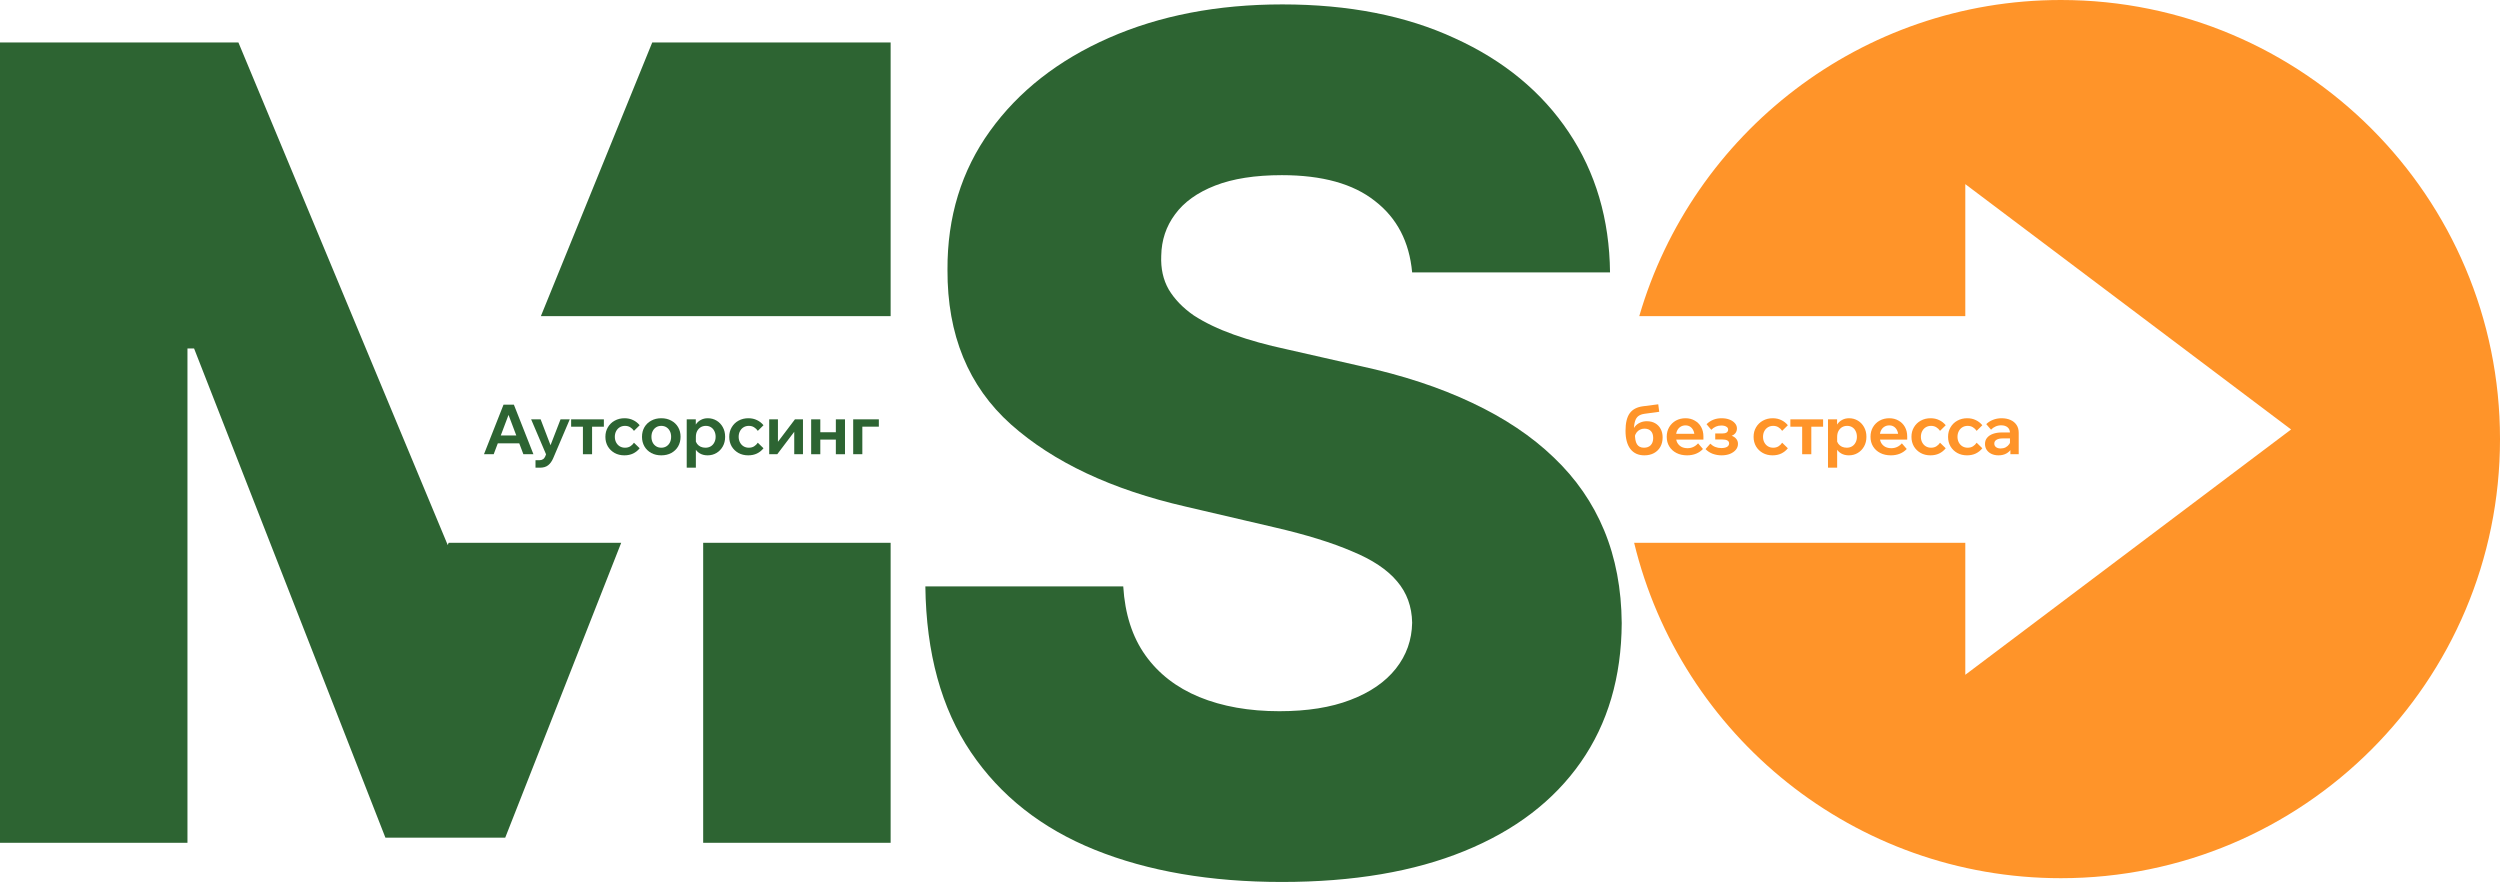
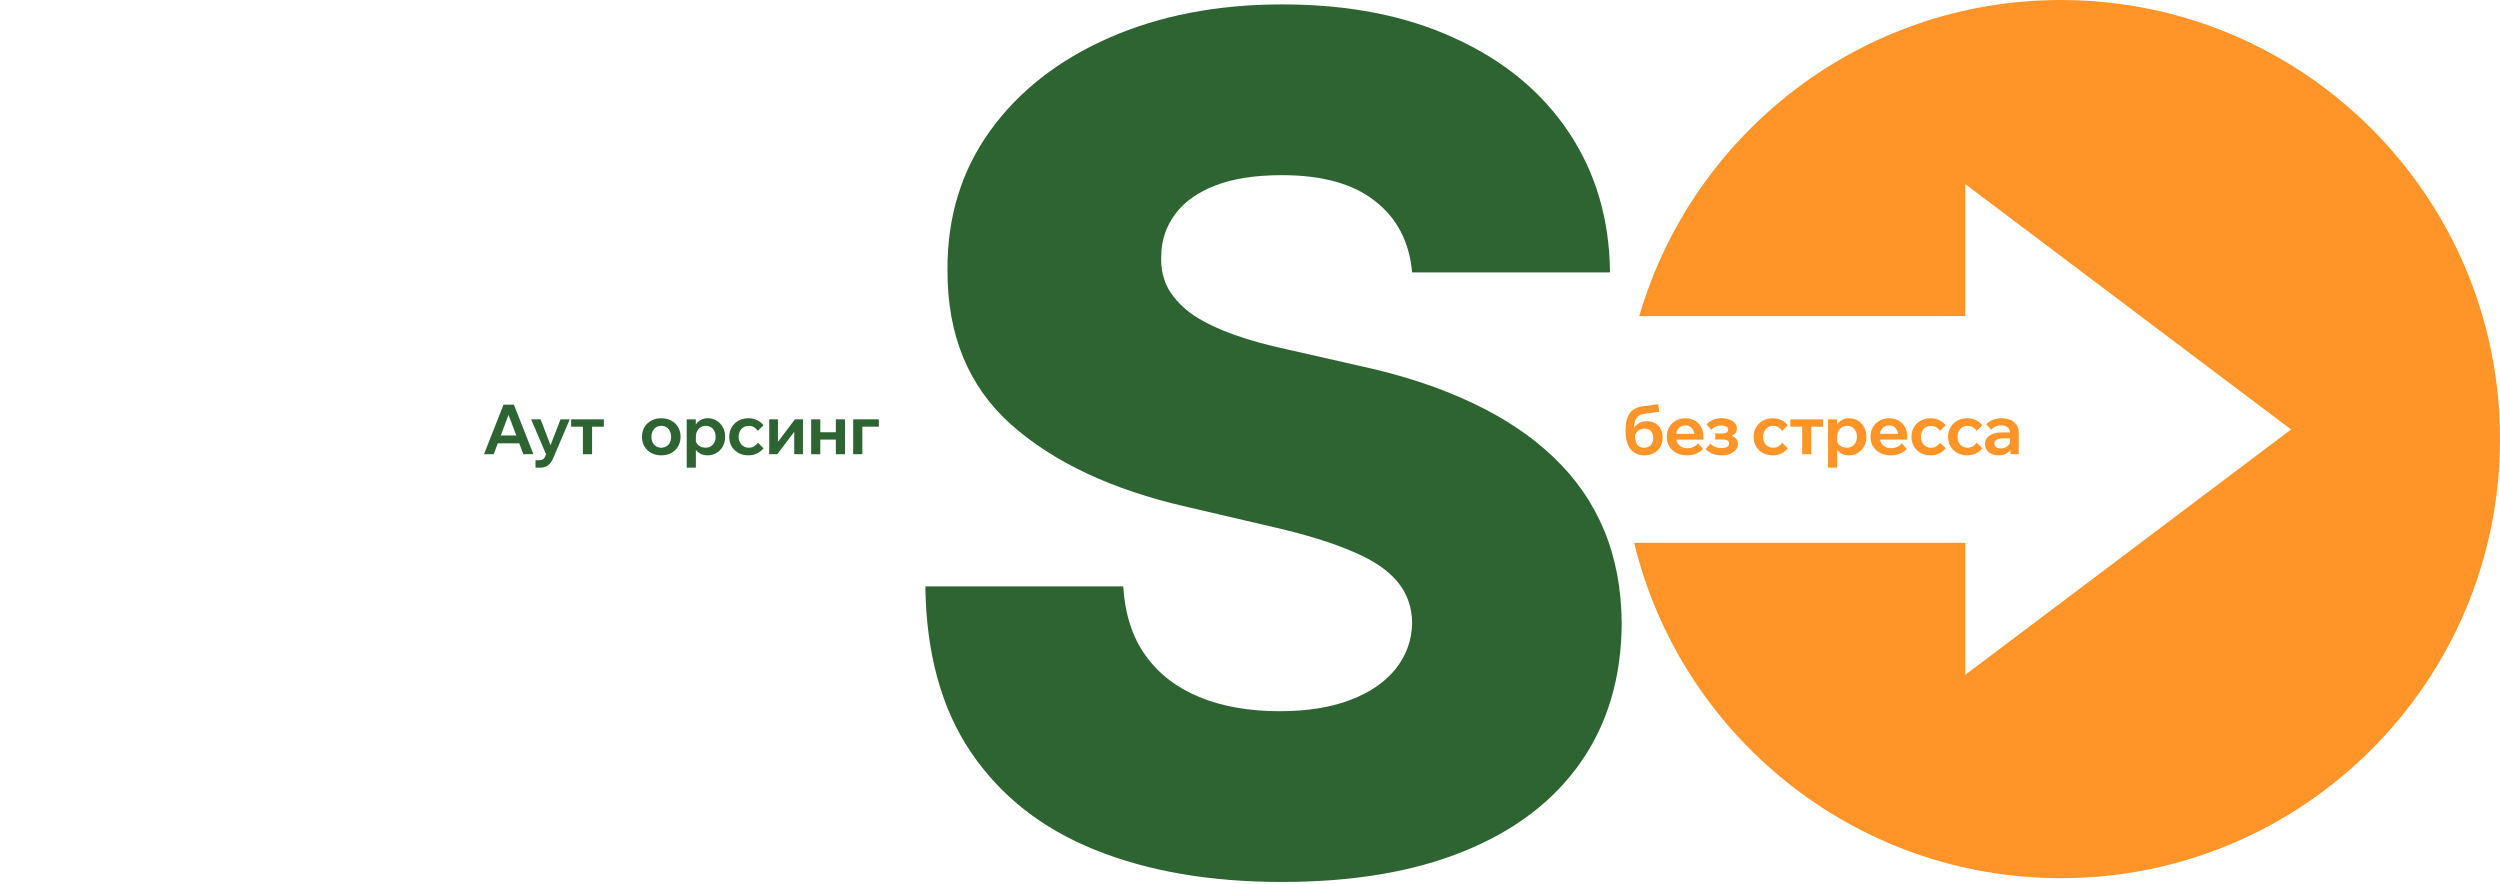
<svg xmlns="http://www.w3.org/2000/svg" width="721" height="255" viewBox="0 0 721 255" fill="none">
-   <path fill-rule="evenodd" clip-rule="evenodd" d="M256.859 91.177V12.253H188.103L155.987 91.177H256.859ZM129.393 156.537L129.126 157.194L68.759 12.253H0V243.055H54.064V100.494H55.971L111.156 241.59H145.703L179.155 156.537H129.393ZM202.795 156.537V243.055H256.859V156.537H202.795Z" fill="#2D6432" />
  <path fill-rule="evenodd" clip-rule="evenodd" d="M721.001 126.635C721.001 196.573 664.304 253.269 594.366 253.269C534.731 253.269 484.722 212.045 471.284 156.539H566.793V194.613L660.747 123.859L566.793 53.105V91.179H472.762C488.097 38.497 536.736 0 594.366 0C664.304 0 721.001 56.696 721.001 126.635Z" fill="#FF9429" />
  <path d="M407.262 78.569C406.459 69.74 402.887 62.877 396.546 57.98C390.285 53.004 381.335 50.515 369.696 50.515C361.99 50.515 355.569 51.519 350.431 53.525C345.294 55.532 341.441 58.301 338.873 61.833C336.304 65.285 334.98 69.258 334.9 73.753C334.739 77.445 335.461 80.696 337.067 83.505C338.752 86.315 341.16 88.803 344.291 90.971C347.502 93.058 351.355 94.904 355.85 96.509C360.345 98.114 365.402 99.519 371.02 100.723L392.211 105.539C404.412 108.188 415.168 111.72 424.479 116.135C433.871 120.549 441.737 125.807 448.078 131.907C454.5 138.008 459.356 145.031 462.647 152.978C465.938 160.924 467.623 169.834 467.704 179.707C467.623 195.279 463.69 208.644 455.904 219.801C448.118 230.959 436.921 239.507 422.312 245.447C407.783 251.387 390.245 254.357 369.696 254.357C349.067 254.357 331.087 251.267 315.756 245.086C300.424 238.905 288.504 229.514 279.996 216.912C271.488 204.309 267.113 188.376 266.872 169.112H323.943C324.425 177.058 326.552 183.681 330.324 188.978C334.097 194.276 339.274 198.289 345.856 201.018C352.518 203.748 360.224 205.112 368.974 205.112C377 205.112 383.823 204.029 389.442 201.861C395.141 199.694 399.516 196.684 402.566 192.831C405.616 188.978 407.181 184.563 407.262 179.587C407.181 174.931 405.736 170.958 402.927 167.667C400.118 164.296 395.783 161.406 389.924 158.998C384.144 156.51 376.76 154.222 367.769 152.135L342.003 146.115C320.652 141.219 303.836 133.312 291.555 122.396C279.274 111.399 273.173 96.549 273.253 77.847C273.173 62.596 277.267 49.231 285.534 37.752C293.802 26.274 305.24 17.324 319.849 10.903C334.458 4.481 351.114 1.271 369.816 1.271C388.92 1.271 405.496 4.521 419.543 11.023C433.67 17.445 444.627 26.475 452.413 38.114C460.199 49.753 464.172 63.238 464.332 78.569H407.262Z" fill="#2D6432" />
  <path d="M246.058 131V120.94H253.458V123.06H246.658L248.698 121.46V131H246.058Z" fill="#2D6432" />
  <path d="M241.058 131V120.94H243.698V131H241.058ZM233.938 131V120.94H236.577V131H233.938ZM235.178 126.78V124.66H242.598V126.78H235.178Z" fill="#2D6432" />
  <path d="M221.838 131V120.94H224.358V127.64L224.218 127.6L229.258 120.94H231.578V131H229.058V124.3L229.198 124.34L224.158 131H221.838Z" fill="#2D6432" />
  <path d="M218.551 127.68L220.191 129.28C219.671 129.933 219.037 130.44 218.291 130.8C217.557 131.147 216.717 131.32 215.771 131.32C214.731 131.32 213.797 131.093 212.971 130.64C212.144 130.173 211.491 129.54 211.011 128.74C210.544 127.927 210.311 127.007 210.311 125.98C210.311 124.94 210.551 124.02 211.031 123.22C211.511 122.407 212.164 121.773 212.991 121.32C213.831 120.853 214.777 120.62 215.831 120.62C216.751 120.62 217.577 120.8 218.311 121.16C219.044 121.507 219.671 122 220.191 122.64L218.551 124.26C218.271 123.833 217.911 123.487 217.471 123.22C217.044 122.953 216.544 122.82 215.971 122.82C215.397 122.82 214.891 122.953 214.451 123.22C214.011 123.487 213.664 123.86 213.411 124.34C213.157 124.82 213.031 125.367 213.031 125.98C213.031 126.58 213.157 127.12 213.411 127.6C213.664 128.08 214.011 128.453 214.451 128.72C214.891 128.987 215.397 129.12 215.971 129.12C216.557 129.12 217.064 128.987 217.491 128.72C217.917 128.453 218.271 128.107 218.551 127.68Z" fill="#2D6432" />
  <path d="M200.688 134.88H198.048V120.94H200.668V124.06H200.108C200.201 123.407 200.421 122.82 200.768 122.3C201.128 121.78 201.595 121.373 202.168 121.08C202.741 120.773 203.395 120.62 204.128 120.62C205.048 120.62 205.888 120.847 206.648 121.3C207.408 121.753 208.008 122.38 208.448 123.18C208.901 123.98 209.128 124.913 209.128 125.98C209.128 127.033 208.901 127.96 208.448 128.76C207.995 129.56 207.388 130.187 206.628 130.64C205.868 131.093 205.015 131.32 204.068 131.32C203.201 131.32 202.455 131.133 201.828 130.76C201.201 130.387 200.728 129.887 200.408 129.26C200.088 128.62 199.948 127.92 199.988 127.16L200.548 126.8C200.615 127.253 200.781 127.66 201.048 128.02C201.315 128.367 201.655 128.64 202.068 128.84C202.495 129.027 202.955 129.12 203.448 129.12C204.035 129.12 204.548 128.987 204.988 128.72C205.428 128.453 205.768 128.08 206.008 127.6C206.261 127.12 206.388 126.58 206.388 125.98C206.388 125.353 206.268 124.807 206.028 124.34C205.801 123.86 205.475 123.487 205.048 123.22C204.635 122.953 204.141 122.82 203.568 122.82C203.008 122.82 202.508 122.953 202.068 123.22C201.641 123.487 201.301 123.86 201.048 124.34C200.808 124.807 200.688 125.373 200.688 126.04V134.88Z" fill="#2D6432" />
  <path d="M190.713 131.32C189.62 131.32 188.653 131.093 187.813 130.64C186.973 130.173 186.32 129.54 185.853 128.74C185.387 127.927 185.153 127.007 185.153 125.98C185.153 124.927 185.387 124 185.853 123.2C186.32 122.4 186.973 121.773 187.813 121.32C188.653 120.853 189.62 120.62 190.713 120.62C191.807 120.62 192.773 120.853 193.613 121.32C194.453 121.773 195.107 122.4 195.573 123.2C196.04 124 196.273 124.92 196.273 125.96C196.273 127 196.04 127.927 195.573 128.74C195.107 129.54 194.453 130.173 193.613 130.64C192.773 131.093 191.807 131.32 190.713 131.32ZM190.713 129.12C191.273 129.12 191.767 128.987 192.193 128.72C192.62 128.453 192.953 128.087 193.193 127.62C193.433 127.14 193.553 126.593 193.553 125.98C193.553 125.353 193.433 124.807 193.193 124.34C192.953 123.86 192.62 123.487 192.193 123.22C191.767 122.953 191.273 122.82 190.713 122.82C190.153 122.82 189.66 122.953 189.233 123.22C188.807 123.487 188.473 123.86 188.233 124.34C187.993 124.807 187.873 125.353 187.873 125.98C187.873 126.593 187.993 127.14 188.233 127.62C188.473 128.087 188.807 128.453 189.233 128.72C189.66 128.987 190.153 129.12 190.713 129.12Z" fill="#2D6432" />
-   <path d="M182.836 127.68L184.476 129.28C183.956 129.933 183.322 130.44 182.576 130.8C181.842 131.147 181.002 131.32 180.056 131.32C179.016 131.32 178.082 131.093 177.256 130.64C176.429 130.173 175.776 129.54 175.296 128.74C174.829 127.927 174.596 127.007 174.596 125.98C174.596 124.94 174.836 124.02 175.316 123.22C175.796 122.407 176.449 121.773 177.276 121.32C178.116 120.853 179.062 120.62 180.116 120.62C181.036 120.62 181.862 120.8 182.596 121.16C183.329 121.507 183.956 122 184.476 122.64L182.836 124.26C182.556 123.833 182.196 123.487 181.756 123.22C181.329 122.953 180.829 122.82 180.256 122.82C179.682 122.82 179.176 122.953 178.736 123.22C178.296 123.487 177.949 123.86 177.696 124.34C177.442 124.82 177.316 125.367 177.316 125.98C177.316 126.58 177.442 127.12 177.696 127.6C177.949 128.08 178.296 128.453 178.736 128.72C179.176 128.987 179.682 129.12 180.256 129.12C180.842 129.12 181.349 128.987 181.776 128.72C182.202 128.453 182.556 128.107 182.836 127.68Z" fill="#2D6432" />
  <path d="M168.115 131V121.84H170.755V131H168.115ZM164.715 123.06V120.94H174.155V123.06H164.715Z" fill="#2D6432" />
  <path d="M161.659 120.94H164.319L159.539 132.16C159.152 133.054 158.665 133.727 158.079 134.18C157.492 134.647 156.712 134.88 155.739 134.88H154.439V132.72H155.599C155.999 132.72 156.332 132.627 156.599 132.44C156.879 132.267 157.099 131.987 157.259 131.6L157.479 131.02L153.179 120.94H155.919L159.199 129.52H158.339L161.659 120.94Z" fill="#2D6432" />
  <path d="M150.92 127.86H142.44V125.58H150.92V127.86ZM153.84 131H150.94L146.26 118.6H147.06L142.38 131H139.58L145.22 116.7H148.2L153.84 131Z" fill="#2D6432" />
  <path d="M582.195 131H579.795V128.98L579.675 128.66V124.88C579.675 124.173 579.448 123.627 578.995 123.24C578.541 122.853 577.921 122.66 577.135 122.66C576.561 122.66 576.021 122.773 575.515 123C575.021 123.213 574.588 123.52 574.215 123.92L572.835 122.32C573.368 121.787 574.015 121.373 574.775 121.08C575.535 120.773 576.361 120.62 577.255 120.62C578.228 120.62 579.088 120.787 579.835 121.12C580.581 121.453 581.161 121.933 581.575 122.56C581.988 123.173 582.195 123.927 582.195 124.82V131ZM576.375 131.32C575.601 131.32 574.921 131.18 574.335 130.9C573.748 130.62 573.288 130.233 572.955 129.74C572.635 129.247 572.475 128.673 572.475 128.02C572.475 127.327 572.675 126.74 573.075 126.26C573.475 125.767 574.041 125.387 574.775 125.12C575.521 124.853 576.381 124.72 577.355 124.72H579.935V126.44H577.555C576.835 126.44 576.255 126.567 575.815 126.82C575.375 127.073 575.155 127.44 575.155 127.92C575.155 128.36 575.321 128.707 575.655 128.96C576.001 129.213 576.448 129.34 576.995 129.34C577.515 129.34 577.988 129.233 578.415 129.02C578.841 128.793 579.188 128.487 579.455 128.1C579.721 127.713 579.875 127.273 579.915 126.78L580.675 127.14C580.675 127.967 580.495 128.693 580.135 129.32C579.775 129.947 579.268 130.44 578.615 130.8C577.975 131.147 577.228 131.32 576.375 131.32Z" fill="#FF9429" />
  <path d="M570.061 127.68L571.701 129.28C571.181 129.933 570.548 130.44 569.801 130.8C569.068 131.147 568.228 131.32 567.281 131.32C566.241 131.32 565.308 131.093 564.481 130.64C563.655 130.173 563.001 129.54 562.521 128.74C562.055 127.927 561.821 127.007 561.821 125.98C561.821 124.94 562.061 124.02 562.541 123.22C563.021 122.407 563.675 121.773 564.501 121.32C565.341 120.853 566.288 120.62 567.341 120.62C568.261 120.62 569.088 120.8 569.821 121.16C570.555 121.507 571.181 122 571.701 122.64L570.061 124.26C569.781 123.833 569.421 123.487 568.981 123.22C568.555 122.953 568.055 122.82 567.481 122.82C566.908 122.82 566.401 122.953 565.961 123.22C565.521 123.487 565.175 123.86 564.921 124.34C564.668 124.82 564.541 125.367 564.541 125.98C564.541 126.58 564.668 127.12 564.921 127.6C565.175 128.08 565.521 128.453 565.961 128.72C566.401 128.987 566.908 129.12 567.481 129.12C568.068 129.12 568.575 128.987 569.001 128.72C569.428 128.453 569.781 128.107 570.061 127.68Z" fill="#FF9429" />
  <path d="M559.504 127.68L561.144 129.28C560.624 129.933 559.99 130.44 559.244 130.8C558.51 131.147 557.67 131.32 556.724 131.32C555.684 131.32 554.75 131.093 553.924 130.64C553.097 130.173 552.444 129.54 551.964 128.74C551.497 127.927 551.264 127.007 551.264 125.98C551.264 124.94 551.504 124.02 551.984 123.22C552.464 122.407 553.117 121.773 553.944 121.32C554.784 120.853 555.73 120.62 556.784 120.62C557.704 120.62 558.53 120.8 559.264 121.16C559.997 121.507 560.624 122 561.144 122.64L559.504 124.26C559.224 123.833 558.864 123.487 558.424 123.22C557.997 122.953 557.497 122.82 556.924 122.82C556.35 122.82 555.844 122.953 555.404 123.22C554.964 123.487 554.617 123.86 554.364 124.34C554.11 124.82 553.984 125.367 553.984 125.98C553.984 126.58 554.11 127.12 554.364 127.6C554.617 128.08 554.964 128.453 555.404 128.72C555.844 128.987 556.35 129.12 556.924 129.12C557.51 129.12 558.017 128.987 558.444 128.72C558.87 128.453 559.224 128.107 559.504 127.68Z" fill="#FF9429" />
  <path d="M548.497 127.86L549.897 129.48C549.39 130.053 548.737 130.507 547.937 130.84C547.15 131.16 546.277 131.32 545.317 131.32C544.157 131.32 543.137 131.093 542.257 130.64C541.377 130.187 540.69 129.56 540.197 128.76C539.704 127.96 539.457 127.033 539.457 125.98C539.457 124.927 539.69 124 540.157 123.2C540.637 122.387 541.284 121.753 542.097 121.3C542.924 120.847 543.85 120.62 544.877 120.62C545.877 120.62 546.764 120.847 547.537 121.3C548.324 121.74 548.937 122.353 549.377 123.14C549.817 123.927 550.037 124.84 550.037 125.88V126H547.457V125.72C547.457 125.107 547.344 124.573 547.117 124.12C546.904 123.667 546.604 123.313 546.217 123.06C545.844 122.807 545.397 122.68 544.877 122.68C544.33 122.68 543.85 122.813 543.437 123.08C543.024 123.333 542.697 123.707 542.457 124.2C542.23 124.68 542.117 125.253 542.117 125.92C542.117 126.627 542.257 127.233 542.537 127.74C542.83 128.233 543.224 128.613 543.717 128.88C544.224 129.133 544.804 129.26 545.457 129.26C546.657 129.26 547.67 128.793 548.497 127.86ZM550.037 126.78H541.157V125.1H549.717L550.037 125.88V126.78Z" fill="#FF9429" />
  <path d="M529.834 134.88H527.194V120.94H529.814V124.06H529.254C529.348 123.407 529.568 122.82 529.914 122.3C530.274 121.78 530.741 121.373 531.314 121.08C531.888 120.773 532.541 120.62 533.274 120.62C534.194 120.62 535.034 120.847 535.794 121.3C536.554 121.753 537.154 122.38 537.594 123.18C538.048 123.98 538.274 124.913 538.274 125.98C538.274 127.033 538.048 127.96 537.594 128.76C537.141 129.56 536.534 130.187 535.774 130.64C535.014 131.093 534.161 131.32 533.214 131.32C532.348 131.32 531.601 131.133 530.974 130.76C530.348 130.387 529.874 129.887 529.554 129.26C529.234 128.62 529.094 127.92 529.134 127.16L529.694 126.8C529.761 127.253 529.928 127.66 530.194 128.02C530.461 128.367 530.801 128.64 531.214 128.84C531.641 129.027 532.101 129.12 532.594 129.12C533.181 129.12 533.694 128.987 534.134 128.72C534.574 128.453 534.914 128.08 535.154 127.6C535.408 127.12 535.534 126.58 535.534 125.98C535.534 125.353 535.414 124.807 535.174 124.34C534.948 123.86 534.621 123.487 534.194 123.22C533.781 122.953 533.288 122.82 532.714 122.82C532.154 122.82 531.654 122.953 531.214 123.22C530.788 123.487 530.448 123.86 530.194 124.34C529.954 124.807 529.834 125.373 529.834 126.04V134.88Z" fill="#FF9429" />
  <path d="M519.743 131V121.84H522.383V131H519.743ZM516.343 123.06V120.94H525.783V123.06H516.343Z" fill="#FF9429" />
  <path d="M513.975 127.68L515.615 129.28C515.095 129.933 514.462 130.44 513.715 130.8C512.982 131.147 512.142 131.32 511.195 131.32C510.155 131.32 509.222 131.093 508.395 130.64C507.569 130.173 506.915 129.54 506.435 128.74C505.969 127.927 505.735 127.007 505.735 125.98C505.735 124.94 505.975 124.02 506.455 123.22C506.935 122.407 507.589 121.773 508.415 121.32C509.255 120.853 510.202 120.62 511.255 120.62C512.175 120.62 513.002 120.8 513.735 121.16C514.469 121.507 515.095 122 515.615 122.64L513.975 124.26C513.695 123.833 513.335 123.487 512.895 123.22C512.469 122.953 511.969 122.82 511.395 122.82C510.822 122.82 510.315 122.953 509.875 123.22C509.435 123.487 509.089 123.86 508.835 124.34C508.582 124.82 508.455 125.367 508.455 125.98C508.455 126.58 508.582 127.12 508.835 127.6C509.089 128.08 509.435 128.453 509.875 128.72C510.315 128.987 510.822 129.12 511.395 129.12C511.982 129.12 512.489 128.987 512.915 128.72C513.342 128.453 513.695 128.107 513.975 127.68Z" fill="#FF9429" />
  <path d="M496.472 131.32C495.619 131.32 494.779 131.173 493.952 130.88C493.139 130.573 492.445 130.12 491.872 129.52L493.252 127.96C494.105 128.8 495.159 129.22 496.412 129.22C497.132 129.22 497.685 129.107 498.072 128.88C498.472 128.64 498.672 128.307 498.672 127.88C498.672 127.12 497.999 126.74 496.652 126.74H494.672V125.02H496.632C497.219 125.02 497.659 124.927 497.952 124.74C498.245 124.54 498.392 124.26 498.392 123.9C498.392 123.527 498.212 123.24 497.852 123.04C497.505 122.827 497.025 122.72 496.412 122.72C495.305 122.72 494.345 123.133 493.532 123.96L492.172 122.34C493.332 121.193 494.772 120.62 496.492 120.62C497.359 120.62 498.119 120.747 498.772 121C499.439 121.253 499.965 121.607 500.352 122.06C500.739 122.5 500.932 123 500.932 123.56C500.932 124.093 500.779 124.553 500.472 124.94C500.165 125.313 499.725 125.593 499.152 125.78V125.6C499.805 125.773 500.312 126.073 500.672 126.5C501.045 126.913 501.232 127.42 501.232 128.02C501.232 128.647 501.025 129.213 500.612 129.72C500.199 130.213 499.639 130.607 498.932 130.9C498.225 131.18 497.405 131.32 496.472 131.32Z" fill="#FF9429" />
  <path d="M489.725 127.86L491.125 129.48C490.618 130.053 489.965 130.507 489.165 130.84C488.378 131.16 487.505 131.32 486.545 131.32C485.385 131.32 484.365 131.093 483.485 130.64C482.605 130.187 481.918 129.56 481.425 128.76C480.931 127.96 480.685 127.033 480.685 125.98C480.685 124.927 480.918 124 481.385 123.2C481.865 122.387 482.511 121.753 483.325 121.3C484.151 120.847 485.078 120.62 486.105 120.62C487.105 120.62 487.991 120.847 488.765 121.3C489.551 121.74 490.165 122.353 490.605 123.14C491.045 123.927 491.265 124.84 491.265 125.88V126H488.685V125.72C488.685 125.107 488.571 124.573 488.345 124.12C488.131 123.667 487.831 123.313 487.445 123.06C487.071 122.807 486.625 122.68 486.105 122.68C485.558 122.68 485.078 122.813 484.665 123.08C484.251 123.333 483.925 123.707 483.685 124.2C483.458 124.68 483.345 125.253 483.345 125.92C483.345 126.627 483.485 127.233 483.765 127.74C484.058 128.233 484.451 128.613 484.945 128.88C485.451 129.133 486.031 129.26 486.685 129.26C487.885 129.26 488.898 128.793 489.725 127.86ZM491.265 126.78H482.385V125.1H490.945L491.265 125.88V126.78Z" fill="#FF9429" />
  <path d="M474.24 131.32C472.493 131.32 471.146 130.706 470.2 129.48C469.266 128.253 468.8 126.506 468.8 124.24C468.8 122 469.2 120.32 470 119.2C470.813 118.066 472.106 117.386 473.88 117.16L478.24 116.6L478.52 118.76L474.26 119.34C473.526 119.446 472.94 119.666 472.5 120C472.073 120.32 471.76 120.8 471.56 121.44C471.36 122.08 471.233 122.926 471.18 123.98L470.8 124.6C470.946 123.933 471.213 123.373 471.6 122.92C472 122.453 472.486 122.1 473.06 121.86C473.633 121.606 474.26 121.48 474.94 121.48C475.886 121.48 476.7 121.68 477.38 122.08C478.06 122.48 478.58 123.026 478.94 123.72C479.313 124.413 479.5 125.22 479.5 126.14C479.5 127.18 479.28 128.093 478.84 128.88C478.4 129.653 477.786 130.253 477 130.68C476.213 131.106 475.293 131.32 474.24 131.32ZM474.12 129.12C474.96 129.12 475.613 128.873 476.08 128.38C476.546 127.873 476.78 127.186 476.78 126.32C476.78 125.453 476.56 124.786 476.12 124.32C475.68 123.853 475.053 123.62 474.24 123.62C473.773 123.62 473.346 123.72 472.96 123.92C472.573 124.106 472.246 124.38 471.98 124.74C471.713 125.1 471.526 125.526 471.42 126.02L471.52 124.98C471.493 126.393 471.686 127.44 472.1 128.12C472.526 128.786 473.2 129.12 474.12 129.12Z" fill="#FF9429" />
</svg>